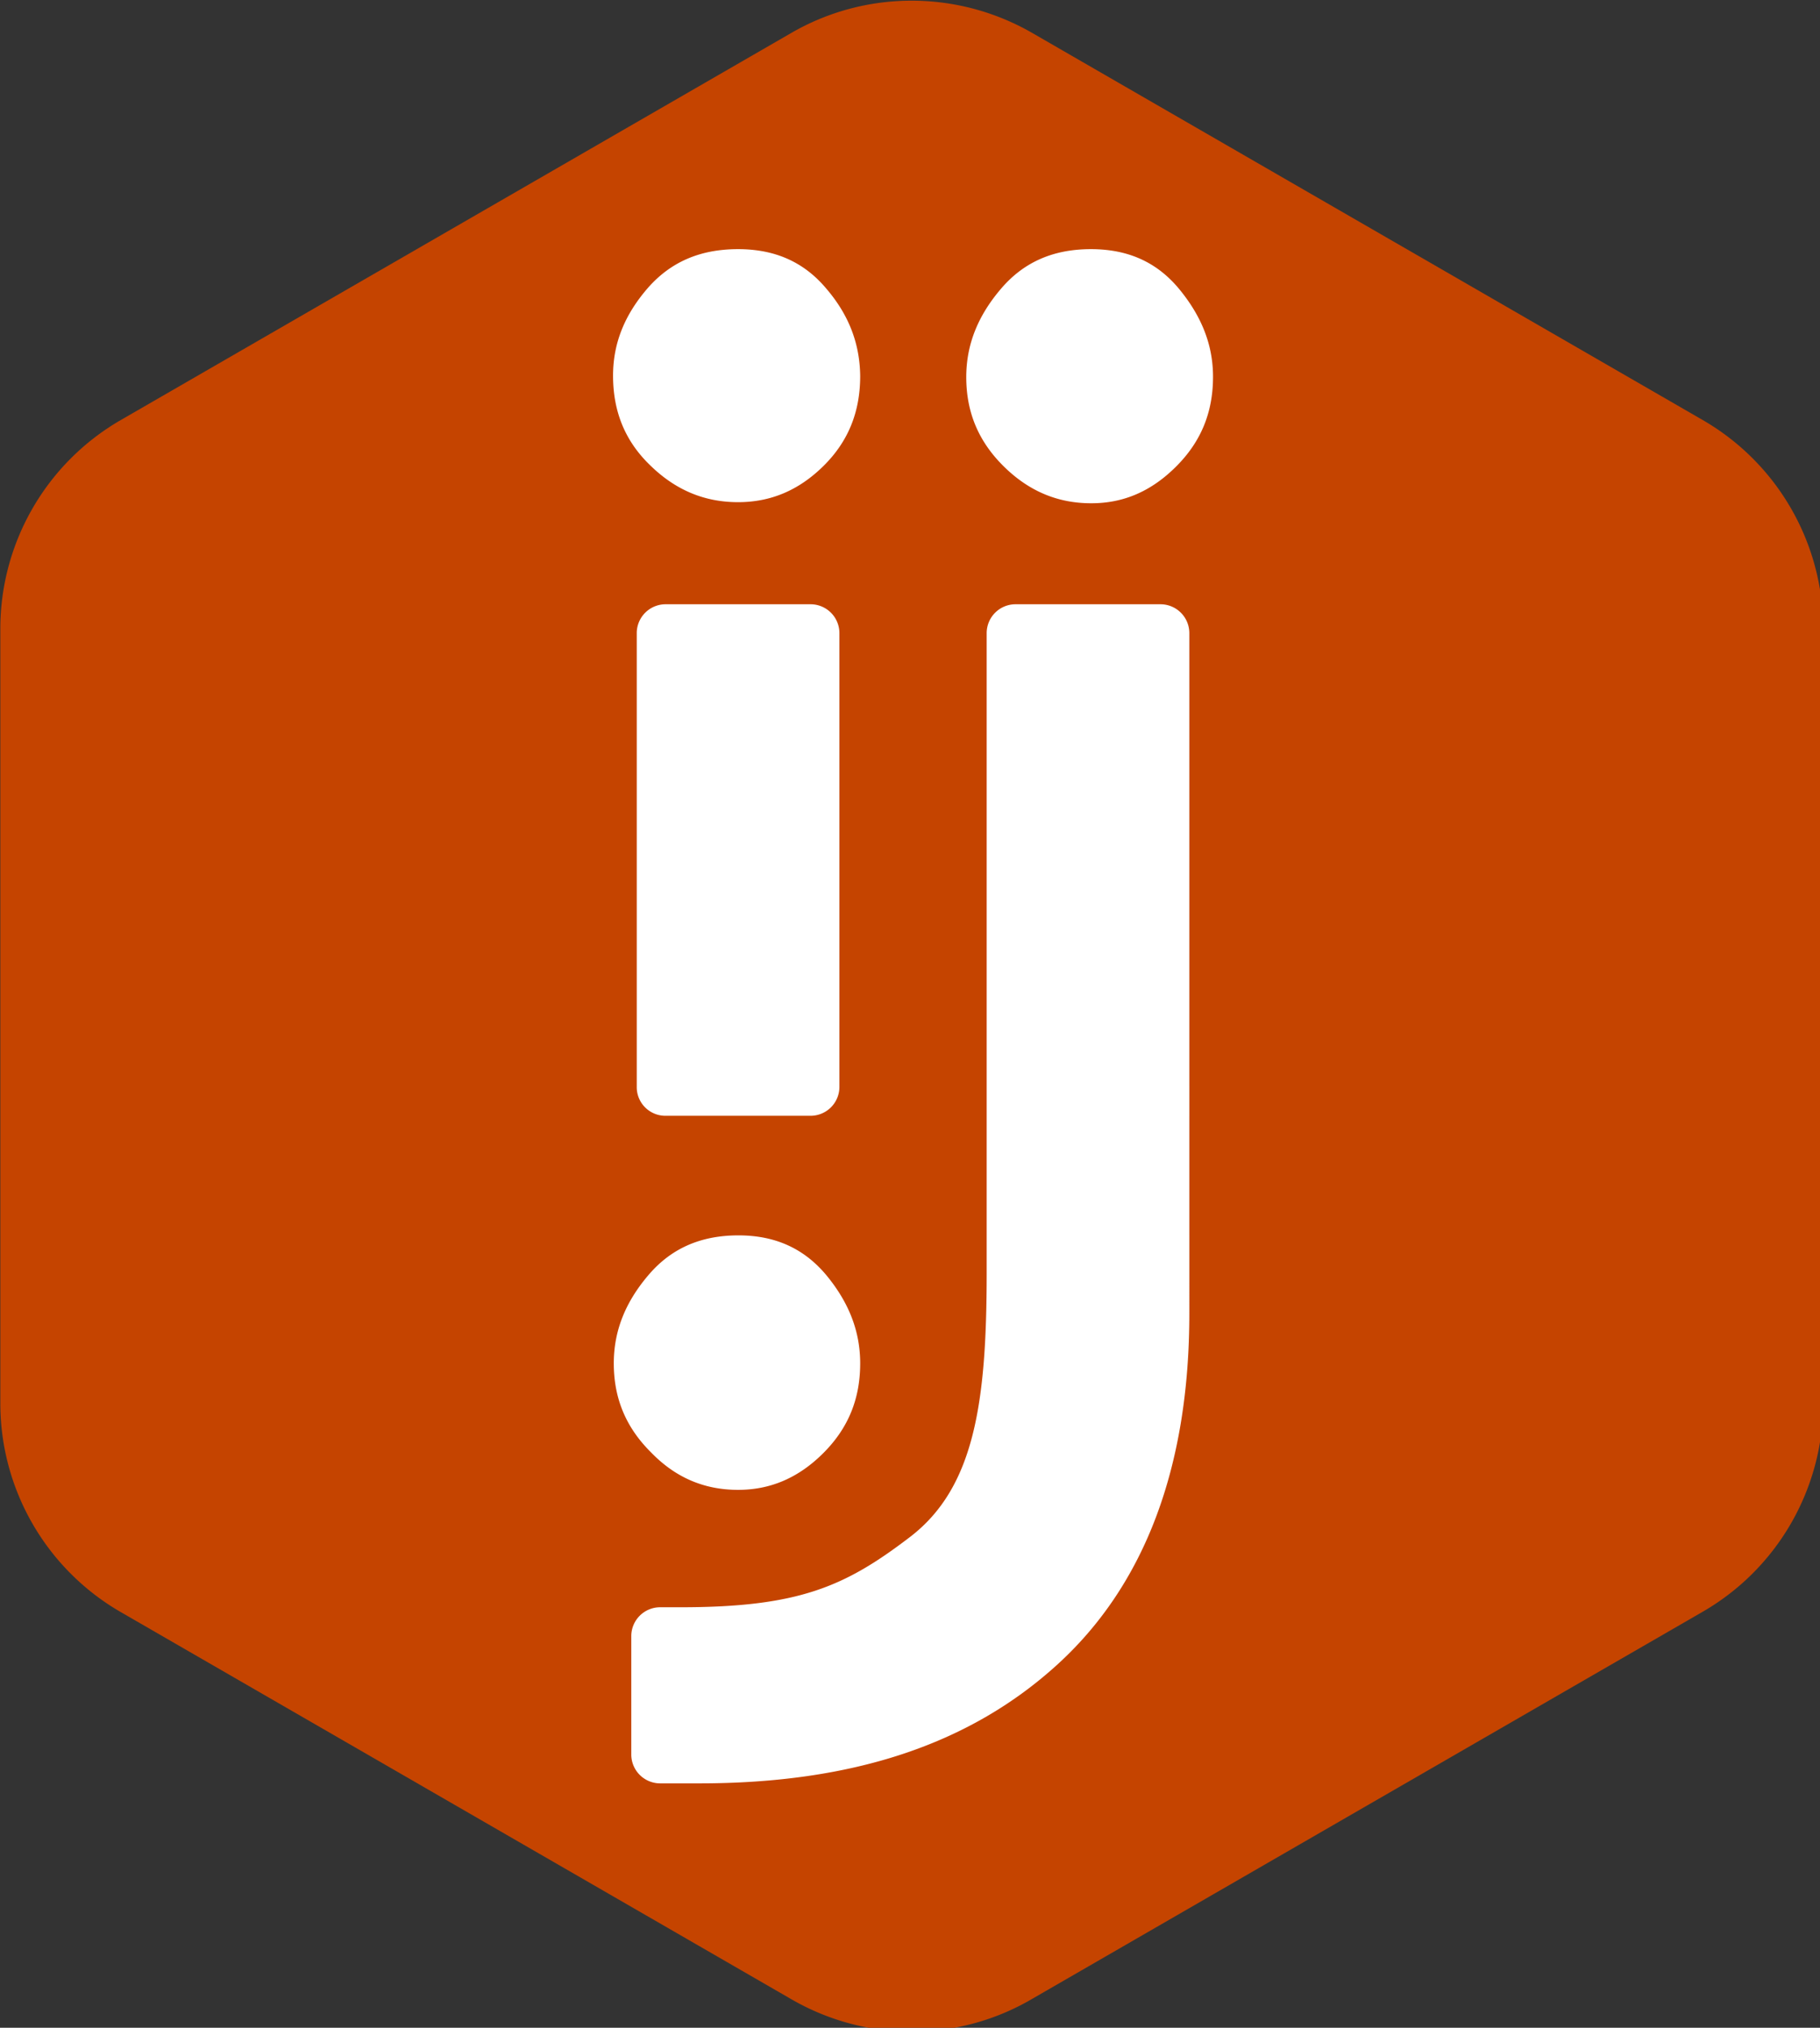
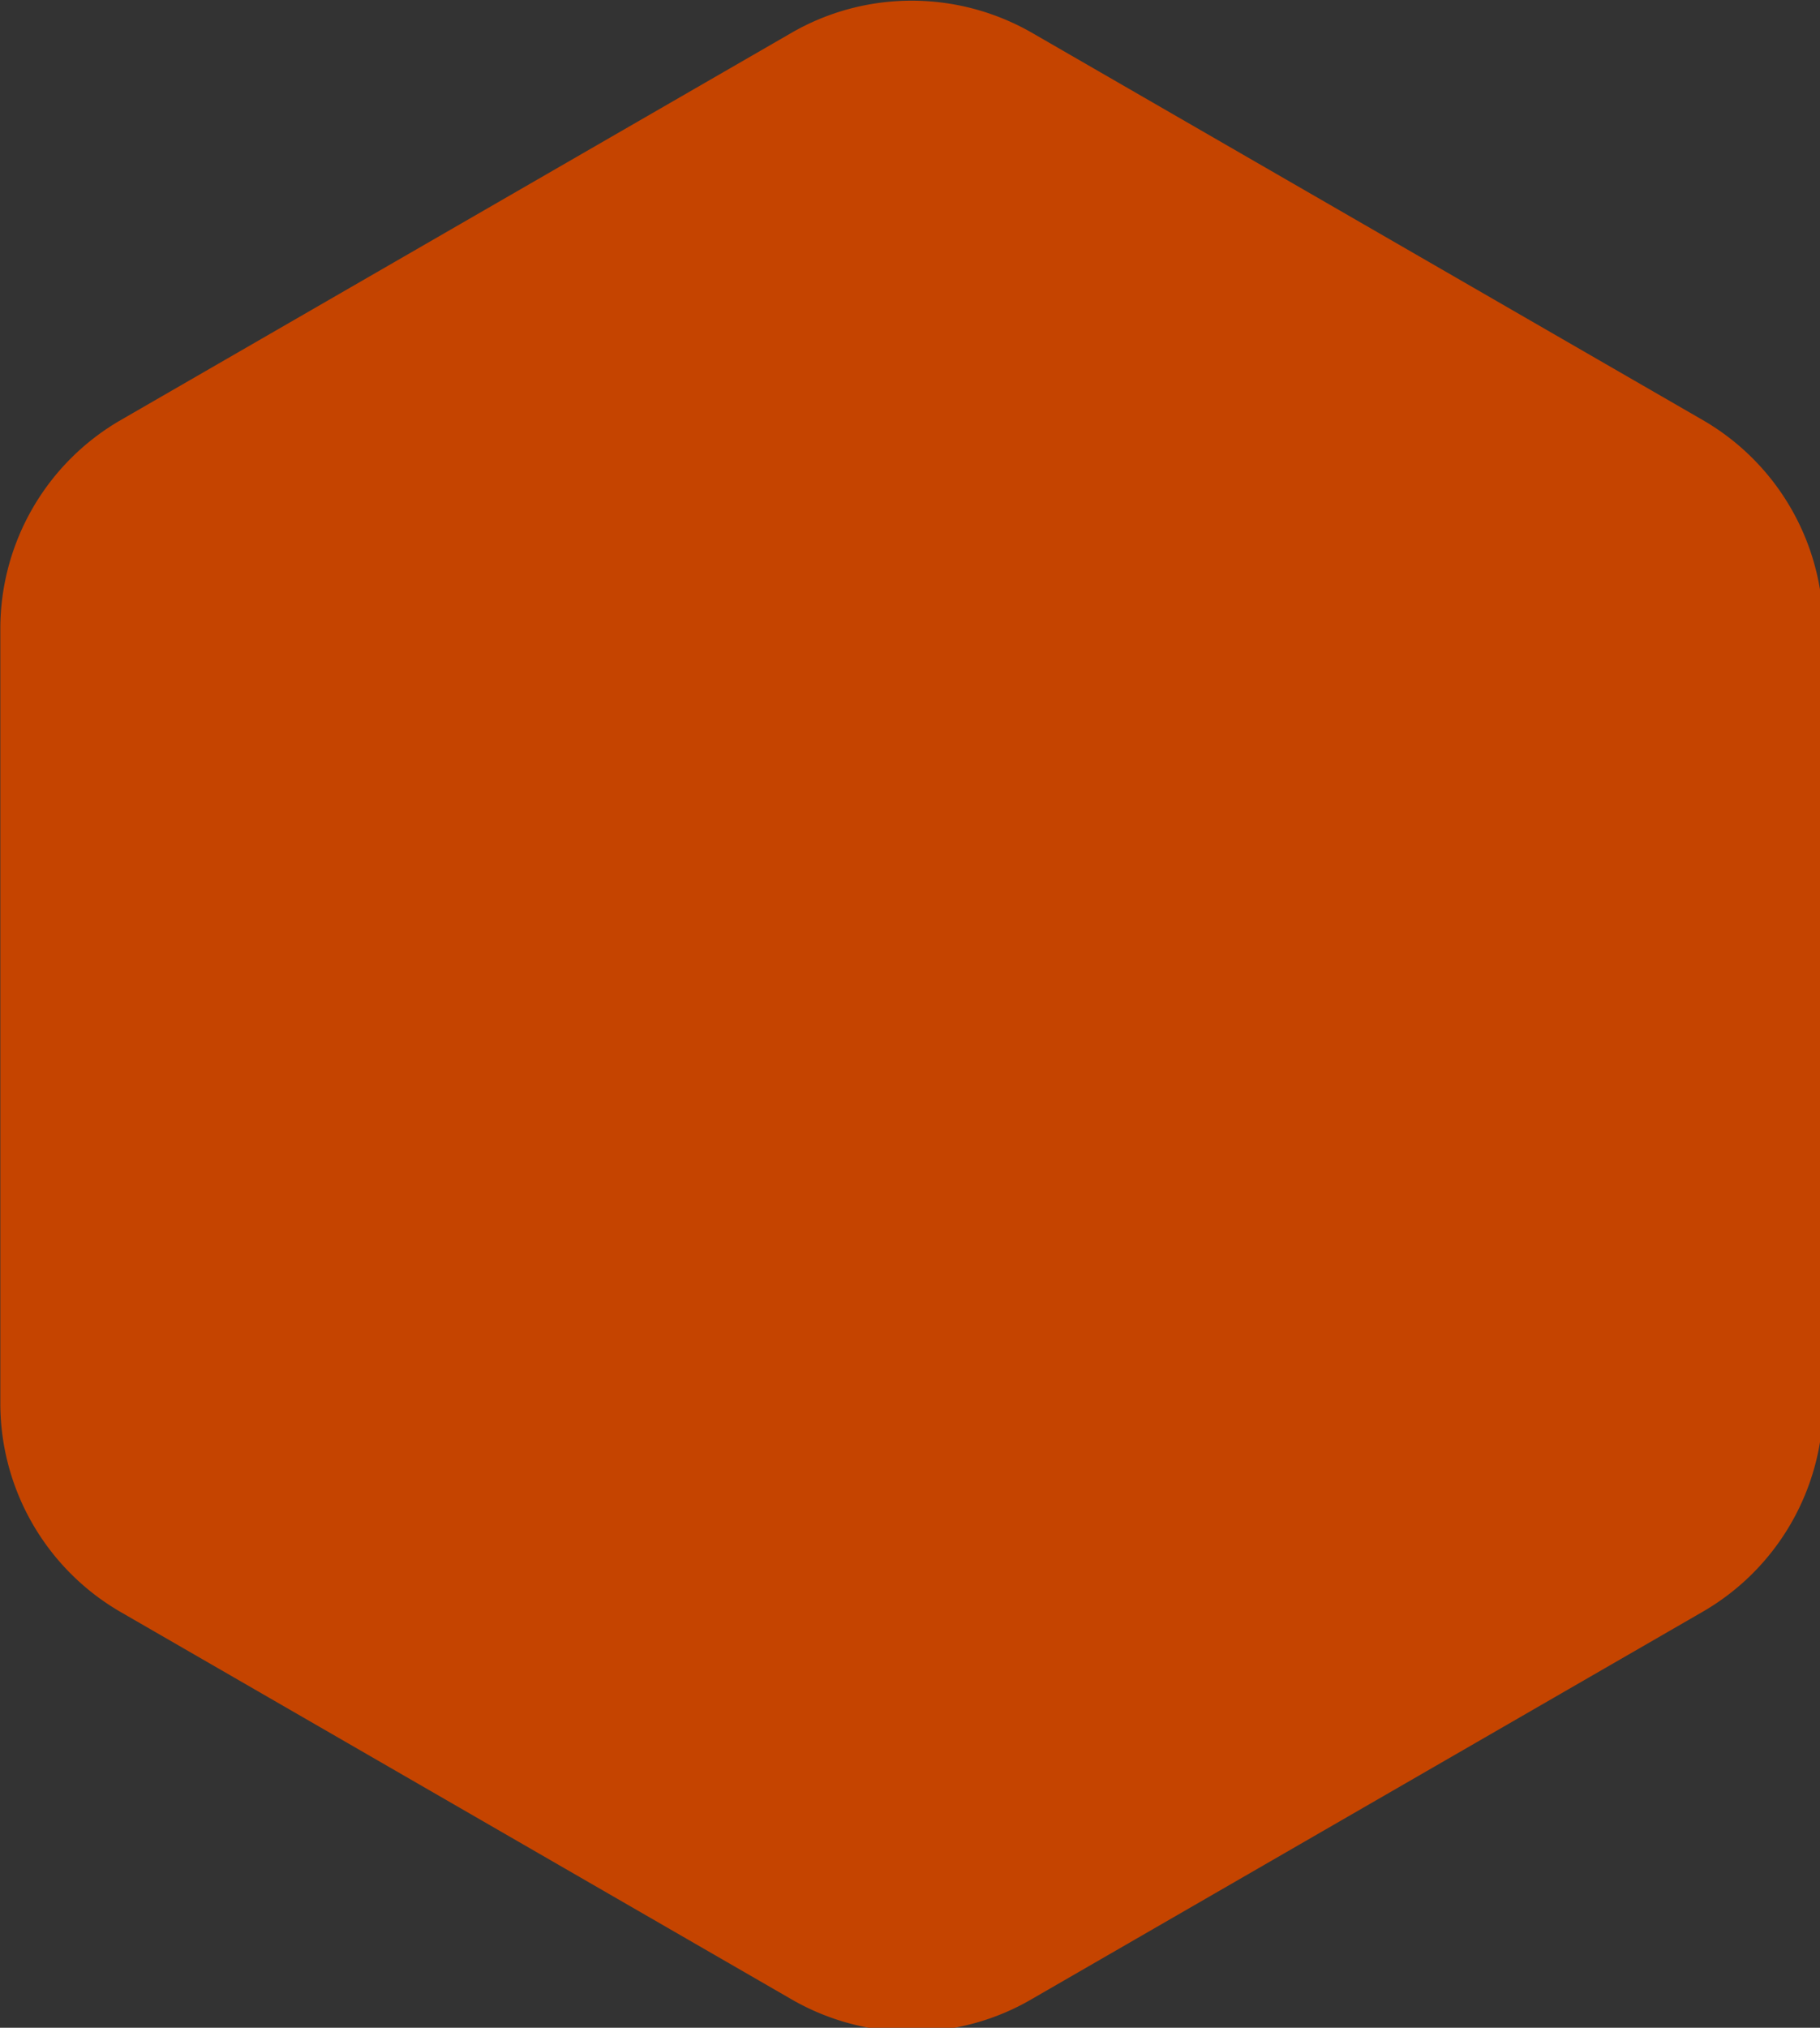
<svg xmlns="http://www.w3.org/2000/svg" viewBox="0 0 132.318 147.386">
  <rect x="0" y="0" width="132.318" height="147.386" fill="#333333" stroke="none" />
  <g transform="matrix(.265 0 0 .265 -15.028 -31.075)">
    <path d="M306.8 674.5c-11.4 0-22.8-3-33-8.9l-184-106.2a66.1 66.1 0 0 1-33-57.2V289.7a66.1 66.1 0 0 1 33-57.2l184-106.2c20.4-11.8 45.6-11.8 66.1 0l184 106.2a66.1 66.1 0 0 1 33 57.2v212.4a66.1 66.1 0 0 1-33 57.2l-184 106.2c-10.2 6-21.7 9-33.1 9z" fill="#c54400" />
-     <path d="M283.3 196.3c-6.1-7.2-14-10.7-24.1-10.7-10.4 0-18.5 3.5-24.8 10.7-6.4 7.4-9.5 15.2-9.5 24 0 10 3.4 18.1 10.3 24.7 6.9 6.7 14.8 10 24 10 8.9 0 16.6-3.2 23.4-9.9s10.1-14.8 10.1-24.7c-.1-8.9-3.1-16.8-9.4-24.1zm96.8.1c-6.1-7.3-14-10.8-24.1-10.8-10.4 0-18.5 3.6-24.7 10.9-6.4 7.5-9.5 15.4-9.5 24.2 0 9.7 3.4 17.7 10.3 24.5s14.8 10.1 24 10.1c8.9 0 16.5-3.3 23.3-10.1s10.1-14.8 10.1-24.6c0-8.7-3.1-16.6-9.4-24.2zM259.2 525.9c8.9 0 16.6-3.3 23.4-10.1s10.1-14.8 10.1-24.6c0-8.8-3.1-16.7-9.3-24.2-6.1-7.3-14-10.9-24.1-10.9-10.4 0-18.5 3.6-24.7 10.9-6.4 7.5-9.5 15.4-9.5 24.2 0 9.7 3.4 17.7 10.3 24.5 6.7 6.9 14.6 10.2 23.8 10.2zm-19.9-102.6h39.8a7.92 7.92 0 0 0 7.9-7.9V290.9a7.92 7.92 0 0 0-7.9-7.9h-39.8a7.92 7.92 0 0 0-7.9 7.9v124.5a7.85 7.85 0 0 0 7.9 7.9zM375.1 283h-39.8a7.92 7.92 0 0 0-7.9 7.9v175.6c0 35.6-3.4 58.8-21 72.3-17.8 13.6-30.5 19.3-63 19.3h-5.6a7.92 7.92 0 0 0-7.9 7.9v32.5a7.92 7.92 0 0 0 7.9 7.9h10.8c41.9 0 74-10.6 98.1-32.5s36.3-54.3 36.3-96.4V290.9a7.92 7.92 0 0 0-7.9-7.9z" fill="#fff" />
  </g>
</svg>